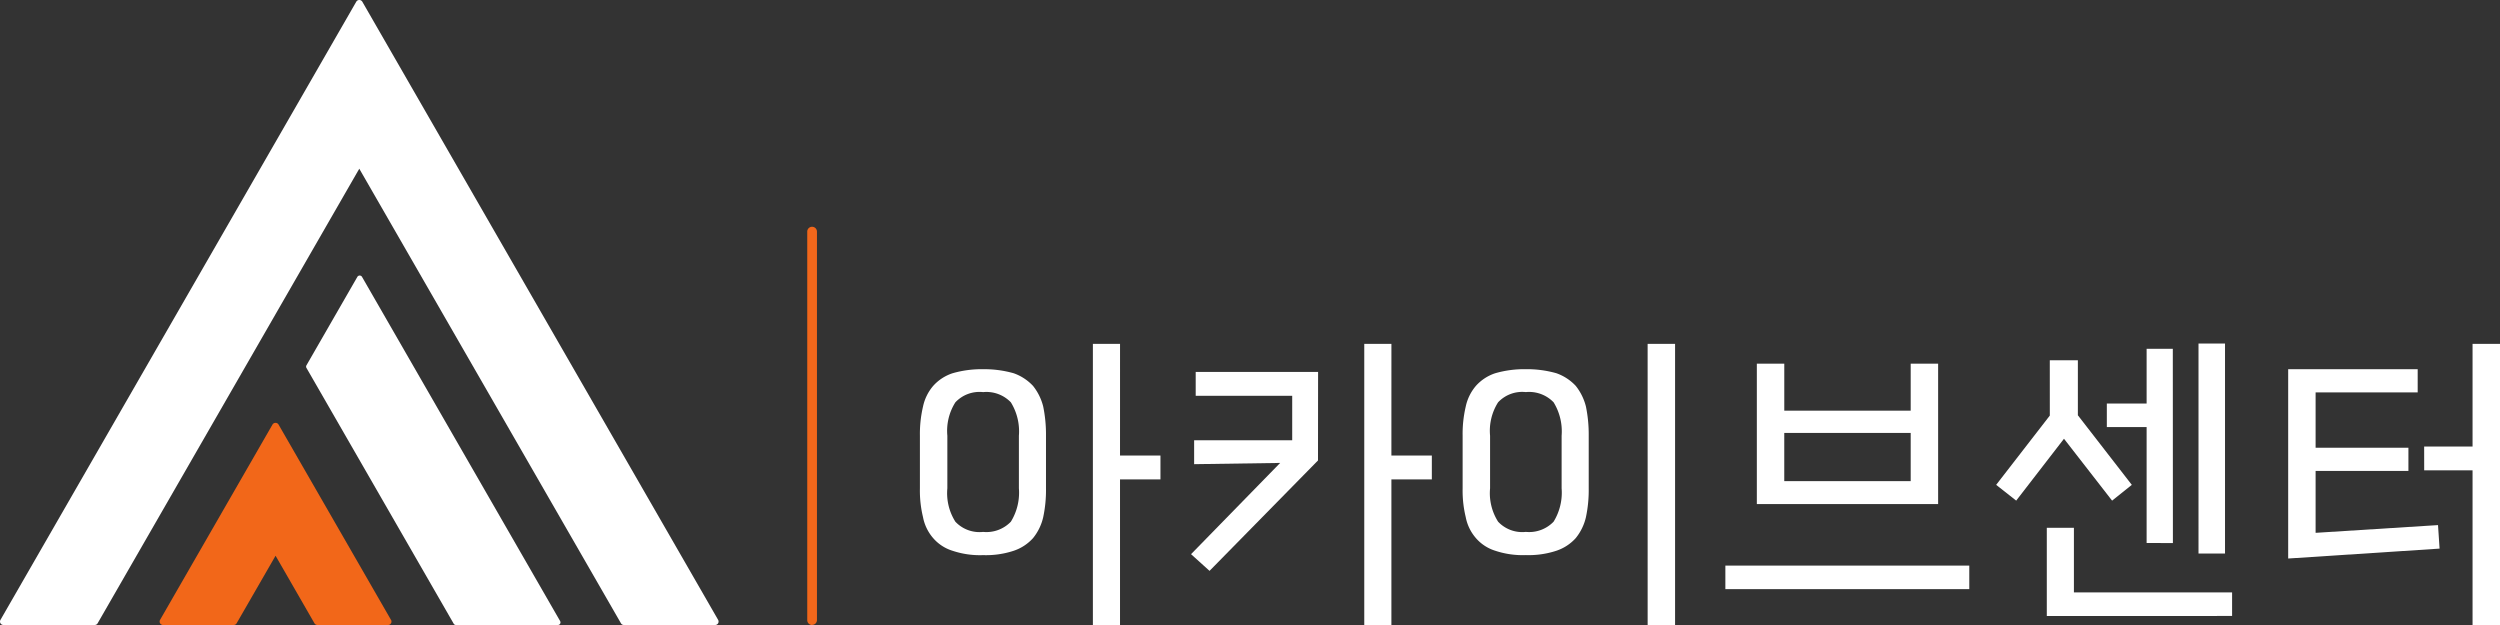
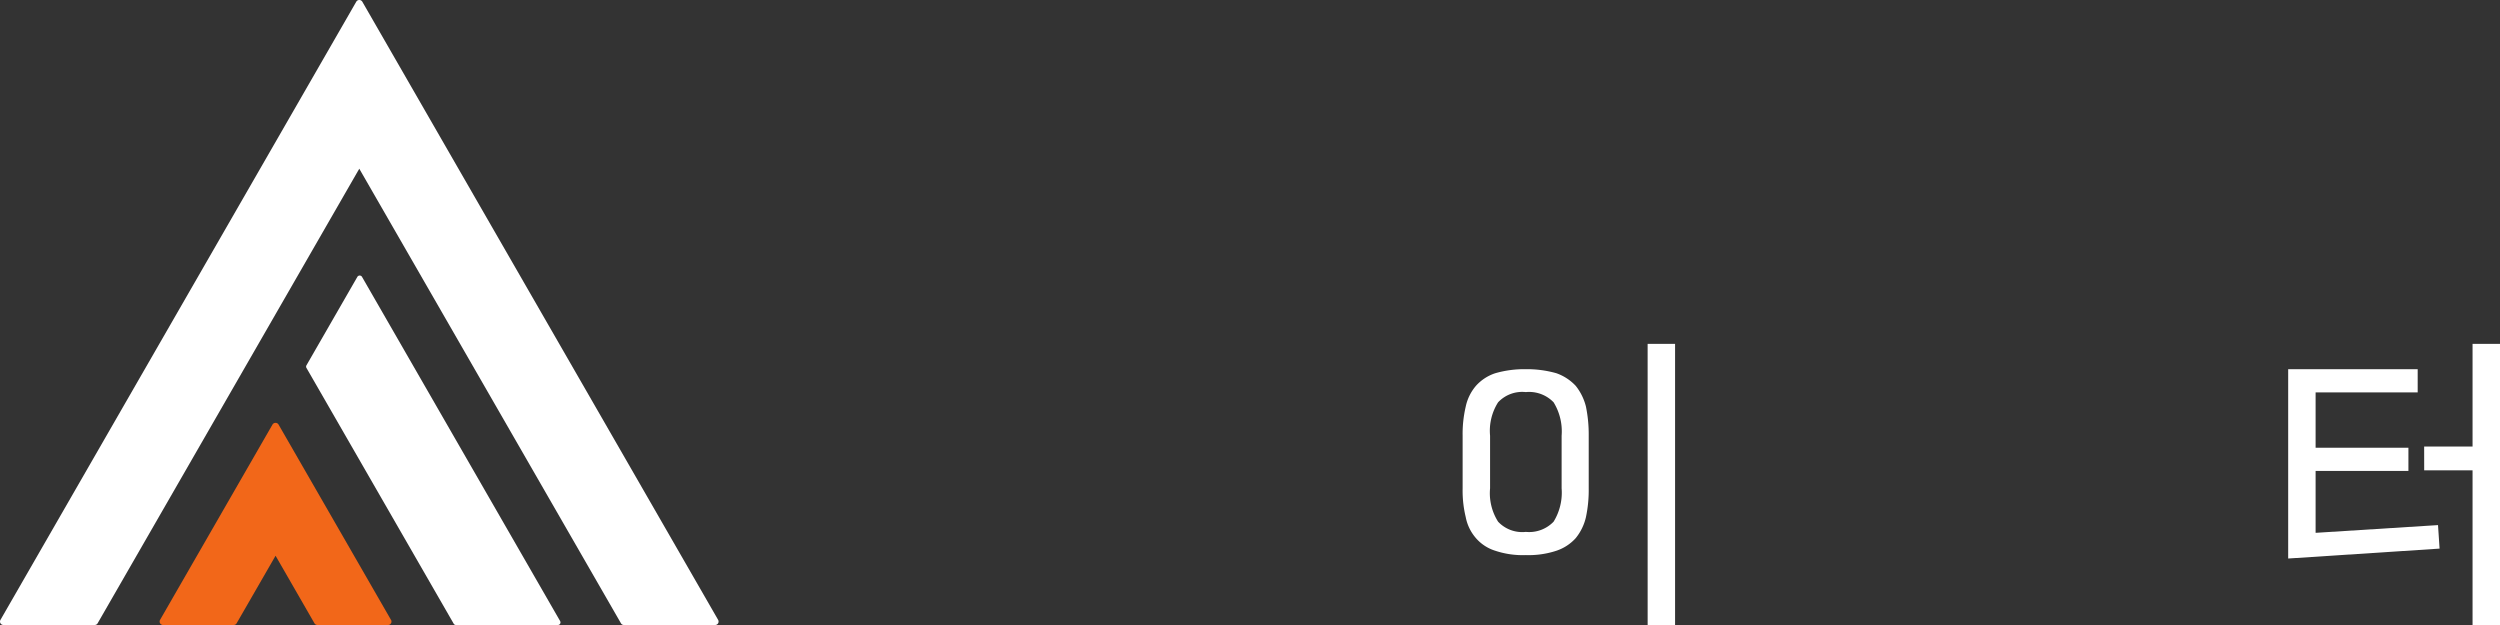
<svg xmlns="http://www.w3.org/2000/svg" width="136" height="34" viewBox="0 0 136 34">
  <rect x="0" y="0" width="136" height="34" fill="#333333" stroke="none" />
  <defs>
    <clipPath id="a">
      <rect width="136" height="34" fill="none" />
    </clipPath>
  </defs>
  <g transform="translate(0 0)">
    <g transform="translate(0 0)" clip-path="url(#a)">
      <path d="M20.377,31.295,14.259,20.667a.193.193,0,0,0-.323,0L7.818,31.295a.188.188,0,0,0,0,.188.186.186,0,0,0,.162.094H11.82a.186.186,0,0,0,.162-.094L14.1,27.809l2.115,3.674a.186.186,0,0,0,.162.094h3.841a.186.186,0,0,0,.162-.094.188.188,0,0,0,0-.188" transform="translate(0.891 2.423)" fill="#f26719" />
      <path d="M39.067,33.722,19.706.086a.192.192,0,0,0-.321,0L.025,33.722A.186.186,0,0,0,.185,34H5.151a.183.183,0,0,0,.16-.093L19.545,9.178,33.78,33.907a.182.182,0,0,0,.16.093h4.966a.186.186,0,0,0,.16-.278" transform="translate(0 0)" fill="#fff" />
      <path d="M28.762,32.207l-.2-.347L17.981,13.476a.148.148,0,0,0-.246,0l-2.773,4.818a.141.141,0,0,0,0,.142l.2.347,7.81,13.567a.142.142,0,0,0,.124.072H28.64a.143.143,0,0,0,.123-.213" transform="translate(1.709 1.579)" fill="#fff" />
-       <path d="M44.907,21.734a6.5,6.5,0,0,1,.168-1.582,2.534,2.534,0,0,1,.553-1.128,2.422,2.422,0,0,1,1.058-.69,5.688,5.688,0,0,1,1.66-.219,5.858,5.858,0,0,1,1.66.219,2.639,2.639,0,0,1,1.056.69,2.943,2.943,0,0,1,.554,1.128,7.577,7.577,0,0,1,.15,1.582v2.859a7.084,7.084,0,0,1-.15,1.565,2.794,2.794,0,0,1-.554,1.145,2.465,2.465,0,0,1-1.056.69,4.8,4.8,0,0,1-1.66.236,4.681,4.681,0,0,1-1.66-.236,2.276,2.276,0,0,1-1.058-.69,2.431,2.431,0,0,1-.553-1.145,6.087,6.087,0,0,1-.168-1.565ZM46.4,24.593a2.894,2.894,0,0,0,.436,1.817,1.8,1.8,0,0,0,1.51.556,1.841,1.841,0,0,0,1.509-.556,3.007,3.007,0,0,0,.437-1.817V21.734a3.007,3.007,0,0,0-.437-1.817,1.841,1.841,0,0,0-1.509-.556,1.8,1.8,0,0,0-1.51.556,2.894,2.894,0,0,0-.436,1.817Zm9.393-1.783h2.2v1.3h-2.2V32.03H54.317V16.736h1.477Z" transform="translate(5.136 1.97)" fill="#fff" />
-       <path d="M65.049,23.079l-5.9,6.006-1.006-.908,4.848-4.964-4.68.068v-1.3h5.335V19.563h-5.25v-1.3h6.658Zm3.993-.269h2.2v1.3h-2.2V32.03H67.566V16.736h1.477Z" transform="translate(6.65 1.97)" fill="#fff" />
      <path d="M71.4,21.733a6.5,6.5,0,0,1,.168-1.582,2.546,2.546,0,0,1,.553-1.128,2.425,2.425,0,0,1,1.056-.69,5.7,5.7,0,0,1,1.662-.219,5.864,5.864,0,0,1,1.66.219,2.639,2.639,0,0,1,1.056.69,2.959,2.959,0,0,1,.554,1.128,7.577,7.577,0,0,1,.15,1.582v2.86a7.091,7.091,0,0,1-.15,1.565,2.8,2.8,0,0,1-.554,1.143,2.465,2.465,0,0,1-1.056.69,4.808,4.808,0,0,1-1.66.236,4.692,4.692,0,0,1-1.662-.236,2.278,2.278,0,0,1-1.056-.69,2.433,2.433,0,0,1-.553-1.143,6.092,6.092,0,0,1-.168-1.565Zm1.493,2.86a2.89,2.89,0,0,0,.436,1.816,1.8,1.8,0,0,0,1.51.556,1.843,1.843,0,0,0,1.51-.556,3.012,3.012,0,0,0,.436-1.816v-2.86a3.015,3.015,0,0,0-.436-1.817,1.846,1.846,0,0,0-1.51-.556,1.8,1.8,0,0,0-1.51.556,2.894,2.894,0,0,0-.436,1.817Zm8.571-7.858h1.493V32.029H81.465Z" transform="translate(8.167 1.97)" fill="#fff" />
-       <path d="M97.495,29.964H84.226V28.685H97.495ZM87.431,20.256h6.877V17.7H95.8v7.639H85.938V17.7h1.493Zm6.877,1.211H87.43v2.624h6.878Z" transform="translate(9.634 2.084)" fill="#fff" />
-       <path d="M100.363,17.629h1.527v2.994l2.935,3.786-1.073.858L101.135,21.9l-2.6,3.366-1.09-.858,2.919-3.769ZM100.2,31.544v-4.8h1.475v3.516h8.605v1.28Zm6.86-3.971H105.63V21.264h-2.164v-1.28h2.164V17.006h1.425Zm1.393-10.852h1.442V28.145h-1.442Z" transform="translate(11.146 1.968)" fill="#fff" />
      <path d="M119.852,26.595l.085,1.279-8.236.539v-10.3h7.045v1.262h-5.553v3.011h5.049V23.65h-5.049v3.366Zm-.754-4.273h2.633V16.736h1.493V32.029h-1.493V23.617H119.1Z" transform="translate(12.776 1.97)" fill="#fff" />
-       <path d="M39.671,32.7a.264.264,0,0,1-.264-.265V11.3a.264.264,0,1,1,.528,0v21.13a.264.264,0,0,1-.264.265" transform="translate(4.507 1.3)" fill="#f2671b" />
    </g>
  </g>
</svg>